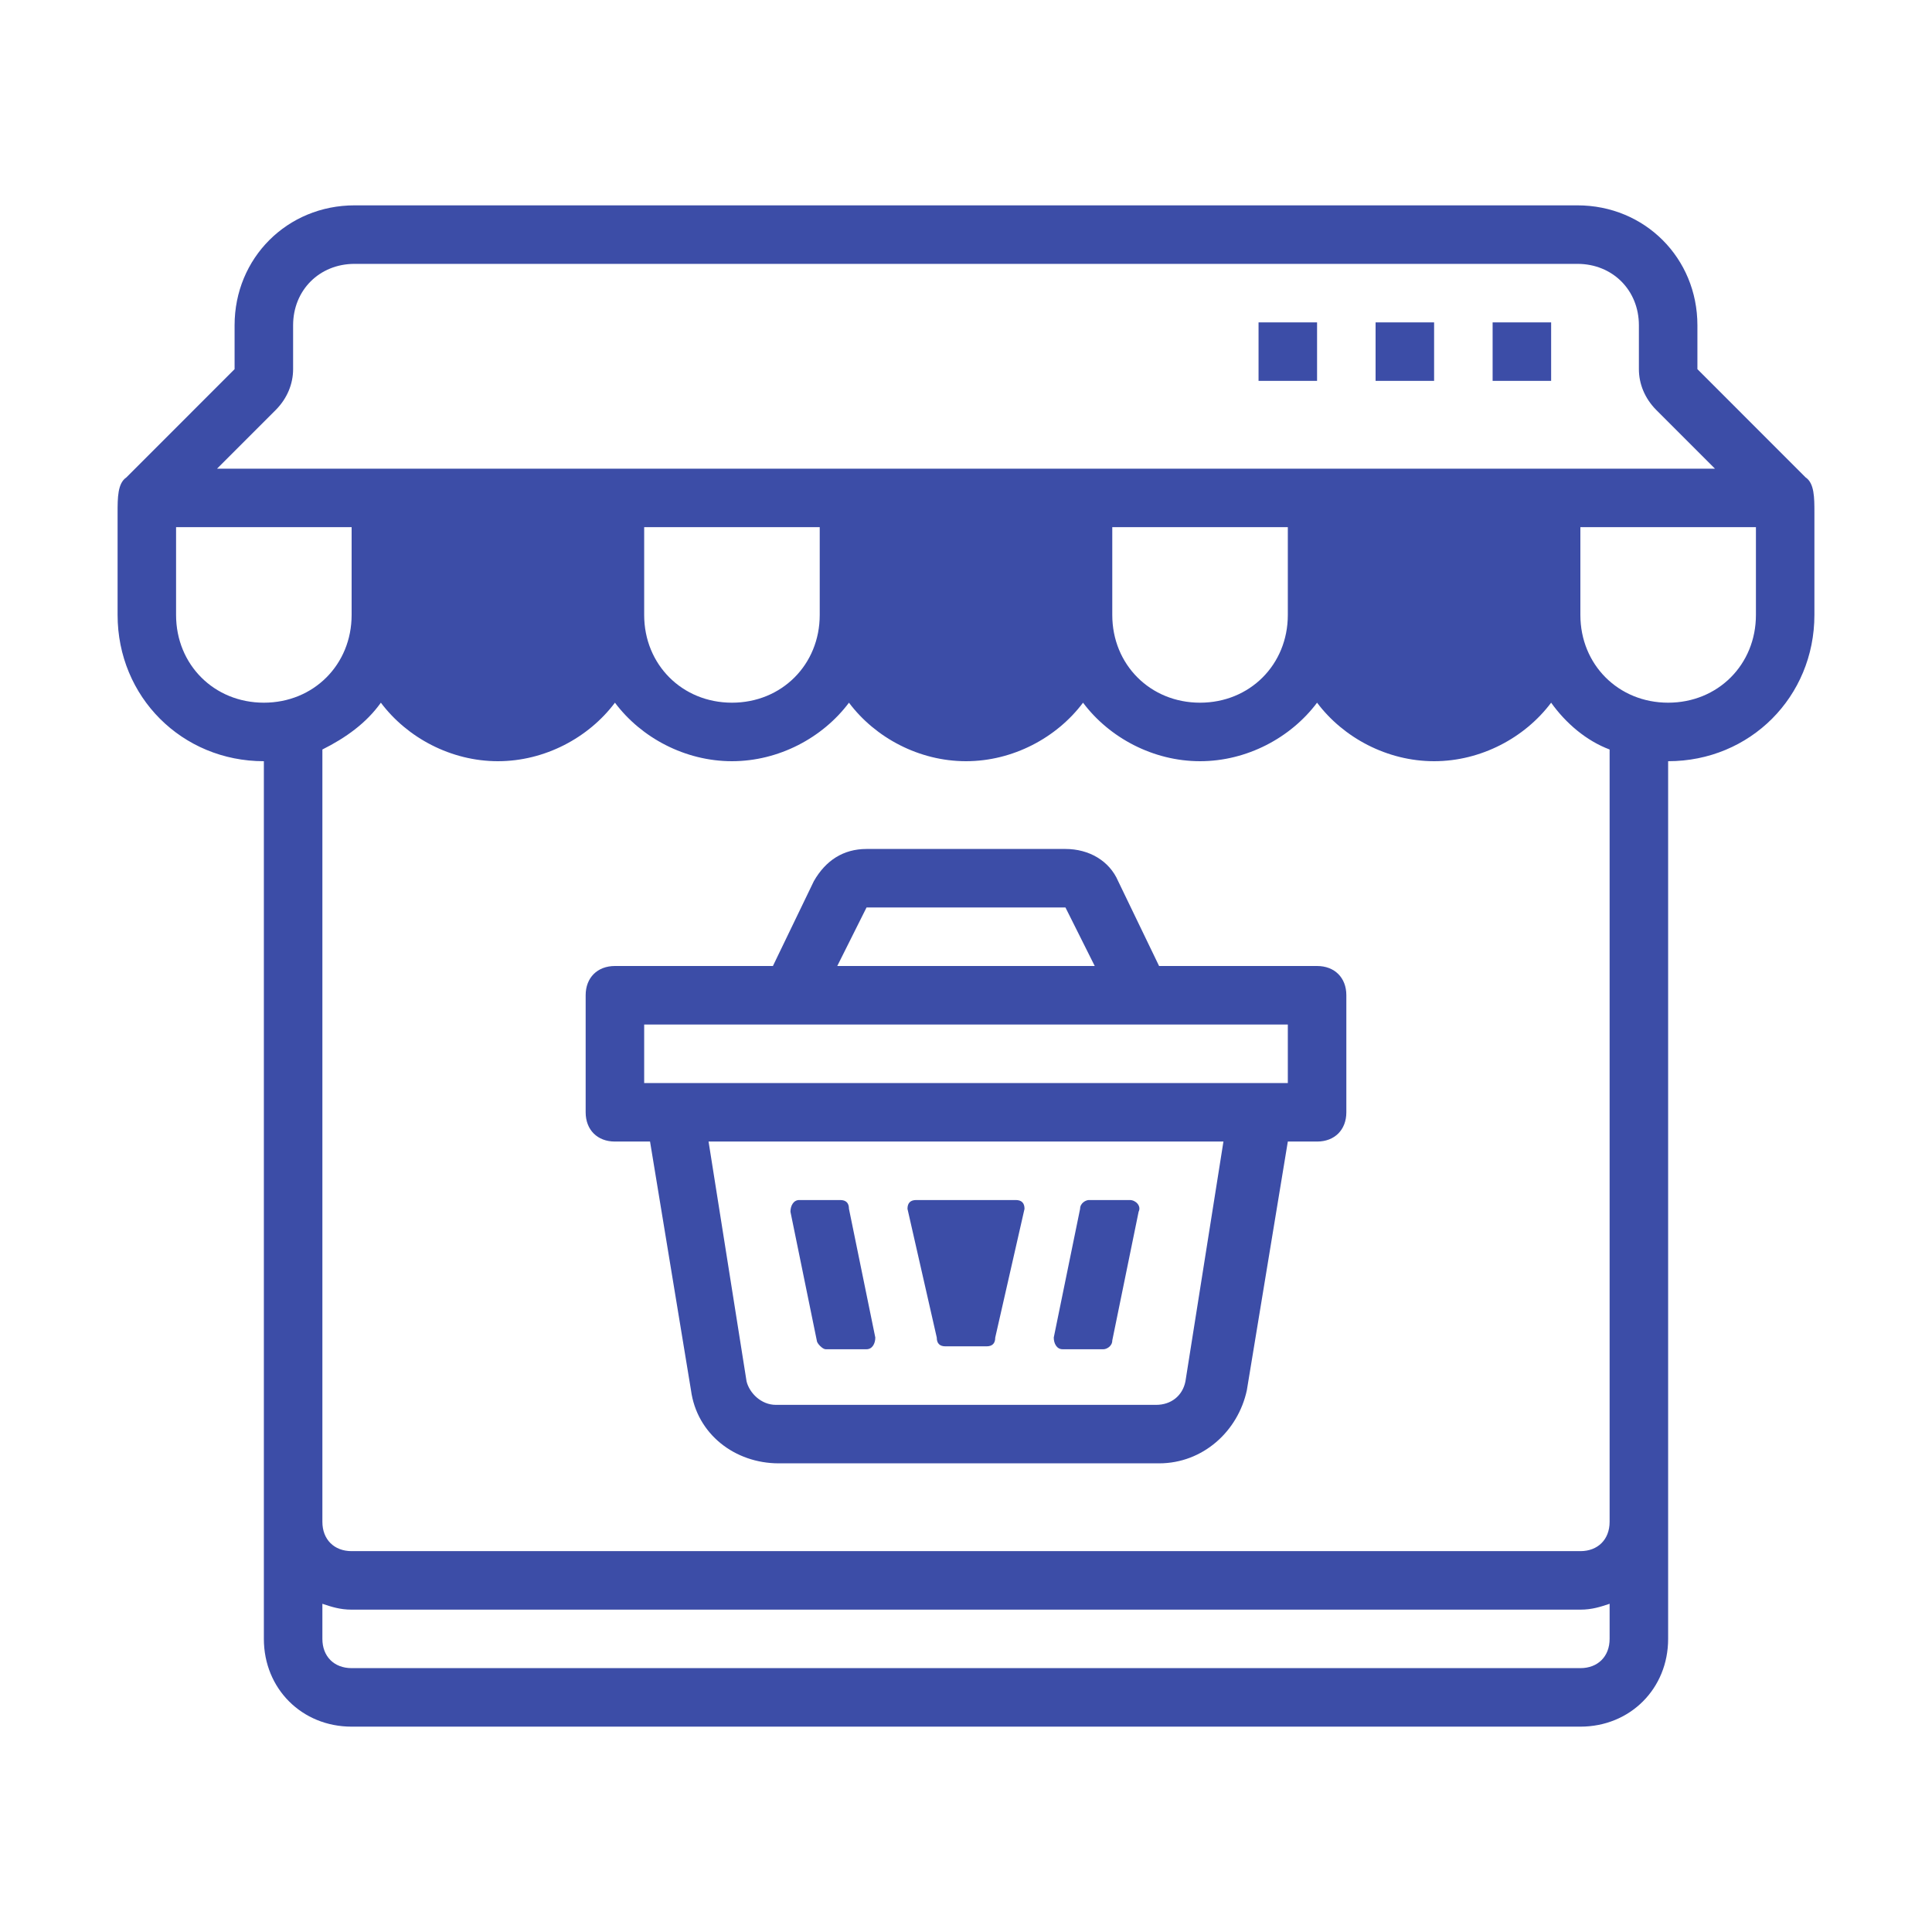
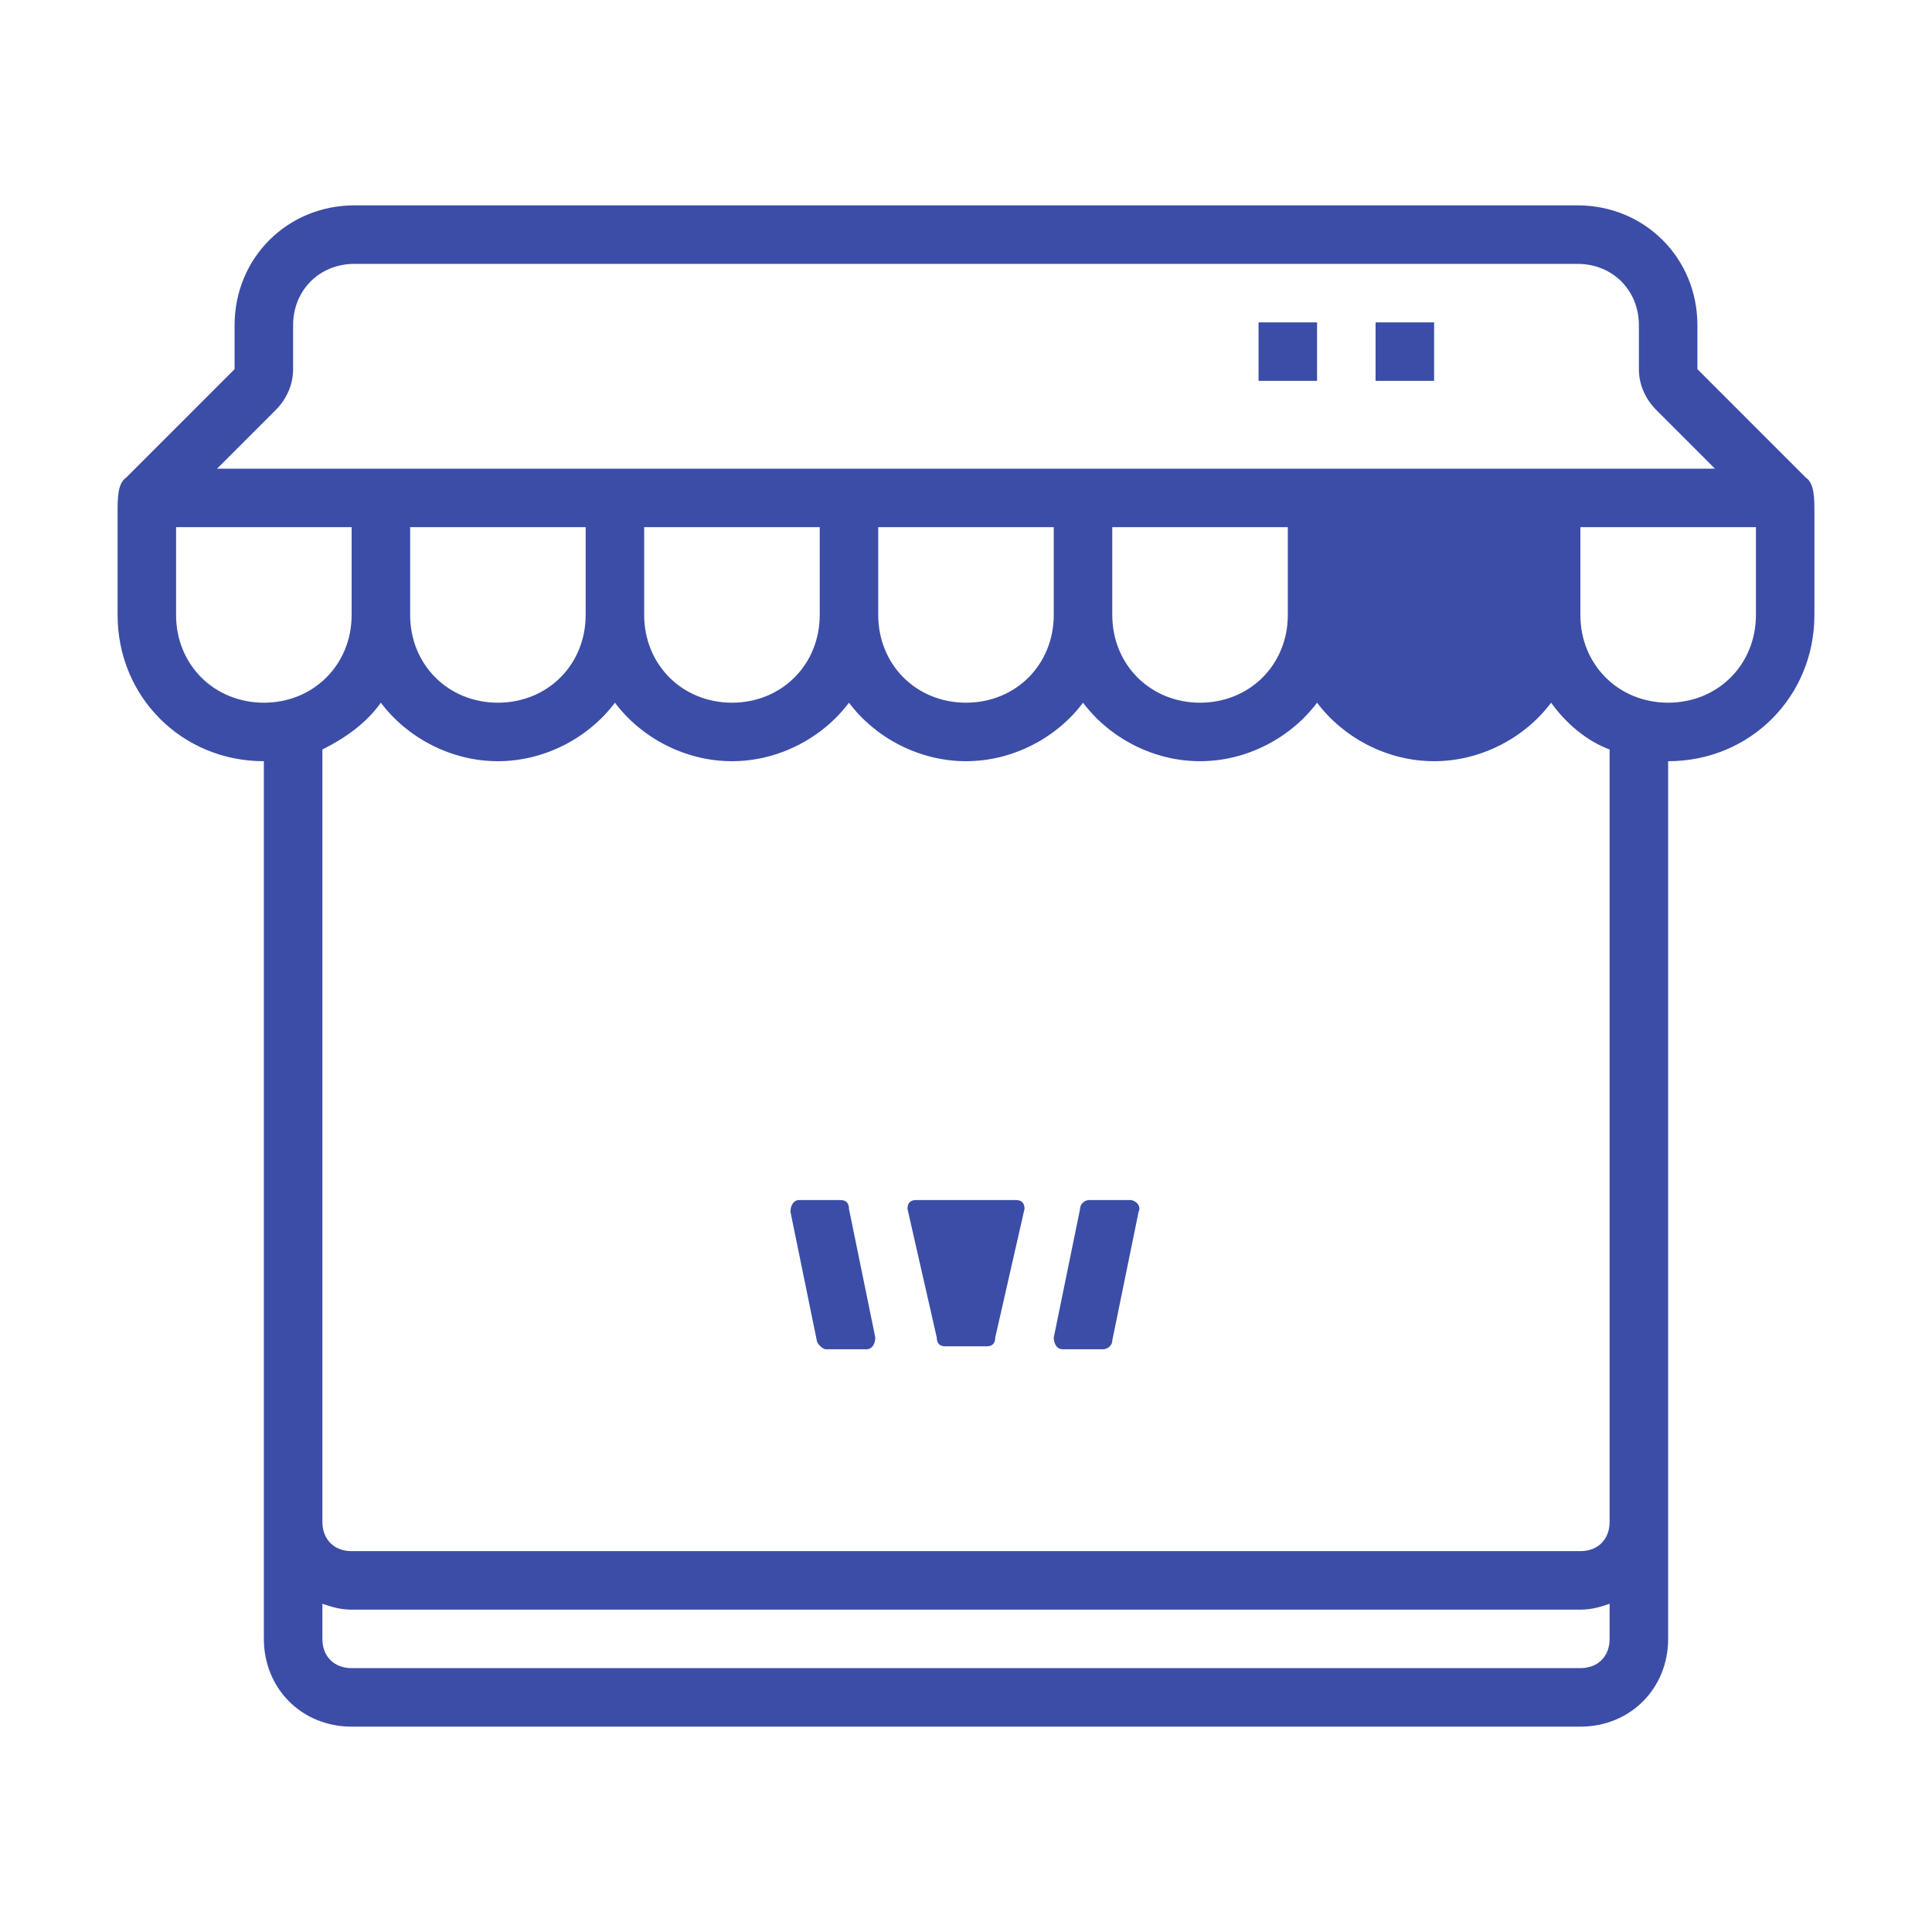
<svg xmlns="http://www.w3.org/2000/svg" width="52" height="52" viewBox="0 0 52 52" fill="none">
  <g id="Icon 52 / Retail">
    <g id="Vector">
-       <path d="M13.401 19.701C11.669 19.701 10.251 18.283 10.251 16.551V13.795C10.251 13.559 10.409 13.401 10.645 13.401H16.078C16.315 13.401 16.472 13.559 16.472 13.795V16.551C16.551 18.283 15.133 19.701 13.401 19.701Z" fill="#3C4DA7" />
-       <path d="M26 19.701C24.268 19.701 22.85 18.283 22.85 16.551V13.795C22.85 13.559 23.008 13.401 23.244 13.401H28.677C28.913 13.401 29.071 13.559 29.071 13.795V16.551C29.15 18.283 27.732 19.701 26 19.701Z" fill="#3C4DA7" />
      <path d="M38.599 19.701C36.867 19.701 35.449 18.283 35.449 16.551V13.795C35.449 13.559 35.607 13.401 35.843 13.401H41.276C41.512 13.401 41.67 13.559 41.67 13.795V16.551C41.749 18.283 40.331 19.701 38.599 19.701Z" fill="#3C4DA7" />
      <path d="M48.599 12.85L45.686 9.936V8.755C45.686 6.944 44.268 5.527 42.457 5.527H9.543C7.732 5.527 6.314 6.944 6.314 8.755V9.936L3.401 12.85C3.165 13.007 3.165 13.401 3.165 13.795V16.551C3.165 18.756 4.897 20.488 7.102 20.488V44.111C7.102 45.45 8.125 46.473 9.464 46.473H42.536C43.875 46.473 44.898 45.45 44.898 44.111V20.488C47.103 20.488 48.835 18.756 48.835 16.551V13.795C48.835 13.401 48.835 13.007 48.599 12.85ZM7.417 11.039C7.732 10.724 7.889 10.33 7.889 9.936V8.755C7.889 7.81 8.598 7.102 9.543 7.102H42.457C43.402 7.102 44.111 7.81 44.111 8.755V9.936C44.111 10.33 44.268 10.724 44.583 11.039L46.158 12.614H5.842L7.417 11.039ZM40.961 16.551C40.961 17.89 39.938 18.913 38.599 18.913C37.26 18.913 36.237 17.89 36.237 16.551V14.189H40.961V16.551ZM34.662 16.551C34.662 17.89 33.638 18.913 32.299 18.913C30.961 18.913 29.937 17.89 29.937 16.551V14.189H34.662V16.551ZM28.362 16.551C28.362 17.89 27.339 18.913 26 18.913C24.661 18.913 23.638 17.89 23.638 16.551V14.189H28.362V16.551ZM22.063 16.551C22.063 17.89 21.039 18.913 19.701 18.913C18.362 18.913 17.338 17.89 17.338 16.551V14.189H22.063V16.551ZM15.763 16.551C15.763 17.89 14.74 18.913 13.401 18.913C12.062 18.913 11.039 17.89 11.039 16.551V14.189H15.763V16.551ZM4.739 16.551V14.189H9.464V16.551C9.464 17.89 8.44 18.913 7.102 18.913C5.763 18.913 4.739 17.89 4.739 16.551ZM43.323 44.111C43.323 44.583 43.008 44.898 42.536 44.898H9.464C8.992 44.898 8.677 44.583 8.677 44.111V43.166C8.913 43.245 9.149 43.324 9.464 43.324H42.536C42.851 43.324 43.087 43.245 43.323 43.166V44.111ZM43.323 40.961C43.323 41.434 43.008 41.749 42.536 41.749H9.464C8.992 41.749 8.677 41.434 8.677 40.961V20.173C9.306 19.858 9.858 19.464 10.251 18.913C10.96 19.858 12.141 20.488 13.401 20.488C14.661 20.488 15.842 19.858 16.551 18.913C17.259 19.858 18.441 20.488 19.701 20.488C20.96 20.488 22.142 19.858 22.85 18.913C23.559 19.858 24.74 20.488 26 20.488C27.26 20.488 28.441 19.858 29.15 18.913C29.858 19.858 31.04 20.488 32.299 20.488C33.559 20.488 34.74 19.858 35.449 18.913C36.158 19.858 37.339 20.488 38.599 20.488C39.859 20.488 41.04 19.858 41.749 18.913C42.142 19.464 42.694 19.937 43.323 20.173V40.961ZM47.261 16.551C47.261 17.89 46.237 18.913 44.898 18.913C43.56 18.913 42.536 17.89 42.536 16.551V14.189H47.261V16.551Z" fill="#3C4DA7" />
-       <path d="M41.749 8.677H40.174V10.251H41.749V8.677Z" fill="#3C4DA7" />
+       <path d="M41.749 8.677H40.174V10.251V8.677Z" fill="#3C4DA7" />
      <path d="M38.599 8.677H37.024V10.251H38.599V8.677Z" fill="#3C4DA7" />
      <path d="M35.449 8.677H33.874V10.251H35.449V8.677Z" fill="#3C4DA7" />
-       <path d="M35.449 26H31.197L30.095 23.716C29.858 23.165 29.307 22.85 28.677 22.85H23.323C22.693 22.85 22.22 23.165 21.905 23.716L20.803 26H16.551C16.078 26 15.763 26.315 15.763 26.787V29.937C15.763 30.41 16.078 30.725 16.551 30.725H17.496L18.598 37.418C18.756 38.599 19.779 39.386 20.96 39.386H31.197C32.378 39.386 33.323 38.52 33.559 37.418L34.662 30.725H35.449C35.922 30.725 36.237 30.41 36.237 29.937V26.787C36.237 26.315 35.922 26 35.449 26ZM23.323 24.425H28.677L29.465 26H22.535L23.323 24.425ZM17.338 27.575H34.662V29.15H17.338V27.575ZM31.906 37.181C31.827 37.575 31.512 37.812 31.118 37.812H20.882C20.488 37.812 20.173 37.496 20.094 37.181L19.071 30.725H32.929L31.906 37.181Z" fill="#3C4DA7" />
      <path d="M27.339 32.299H24.661C24.504 32.299 24.425 32.378 24.425 32.536L25.213 36C25.213 36.158 25.291 36.237 25.449 36.237H26.551C26.709 36.237 26.787 36.158 26.787 36L27.575 32.536C27.575 32.378 27.496 32.299 27.339 32.299Z" fill="#3C4DA7" />
      <path d="M22.614 32.299H21.512C21.354 32.299 21.275 32.457 21.275 32.614L21.984 36.079C21.984 36.158 22.142 36.315 22.22 36.315H23.323C23.48 36.315 23.559 36.158 23.559 36L22.85 32.536C22.85 32.378 22.771 32.299 22.614 32.299Z" fill="#3C4DA7" />
      <path d="M30.41 32.299H29.307C29.229 32.299 29.071 32.378 29.071 32.536L28.362 36C28.362 36.158 28.441 36.315 28.599 36.315H29.701C29.78 36.315 29.937 36.237 29.937 36.079L30.646 32.614C30.725 32.457 30.567 32.299 30.41 32.299Z" fill="#3C4DA7" />
    </g>
  </g>
</svg>